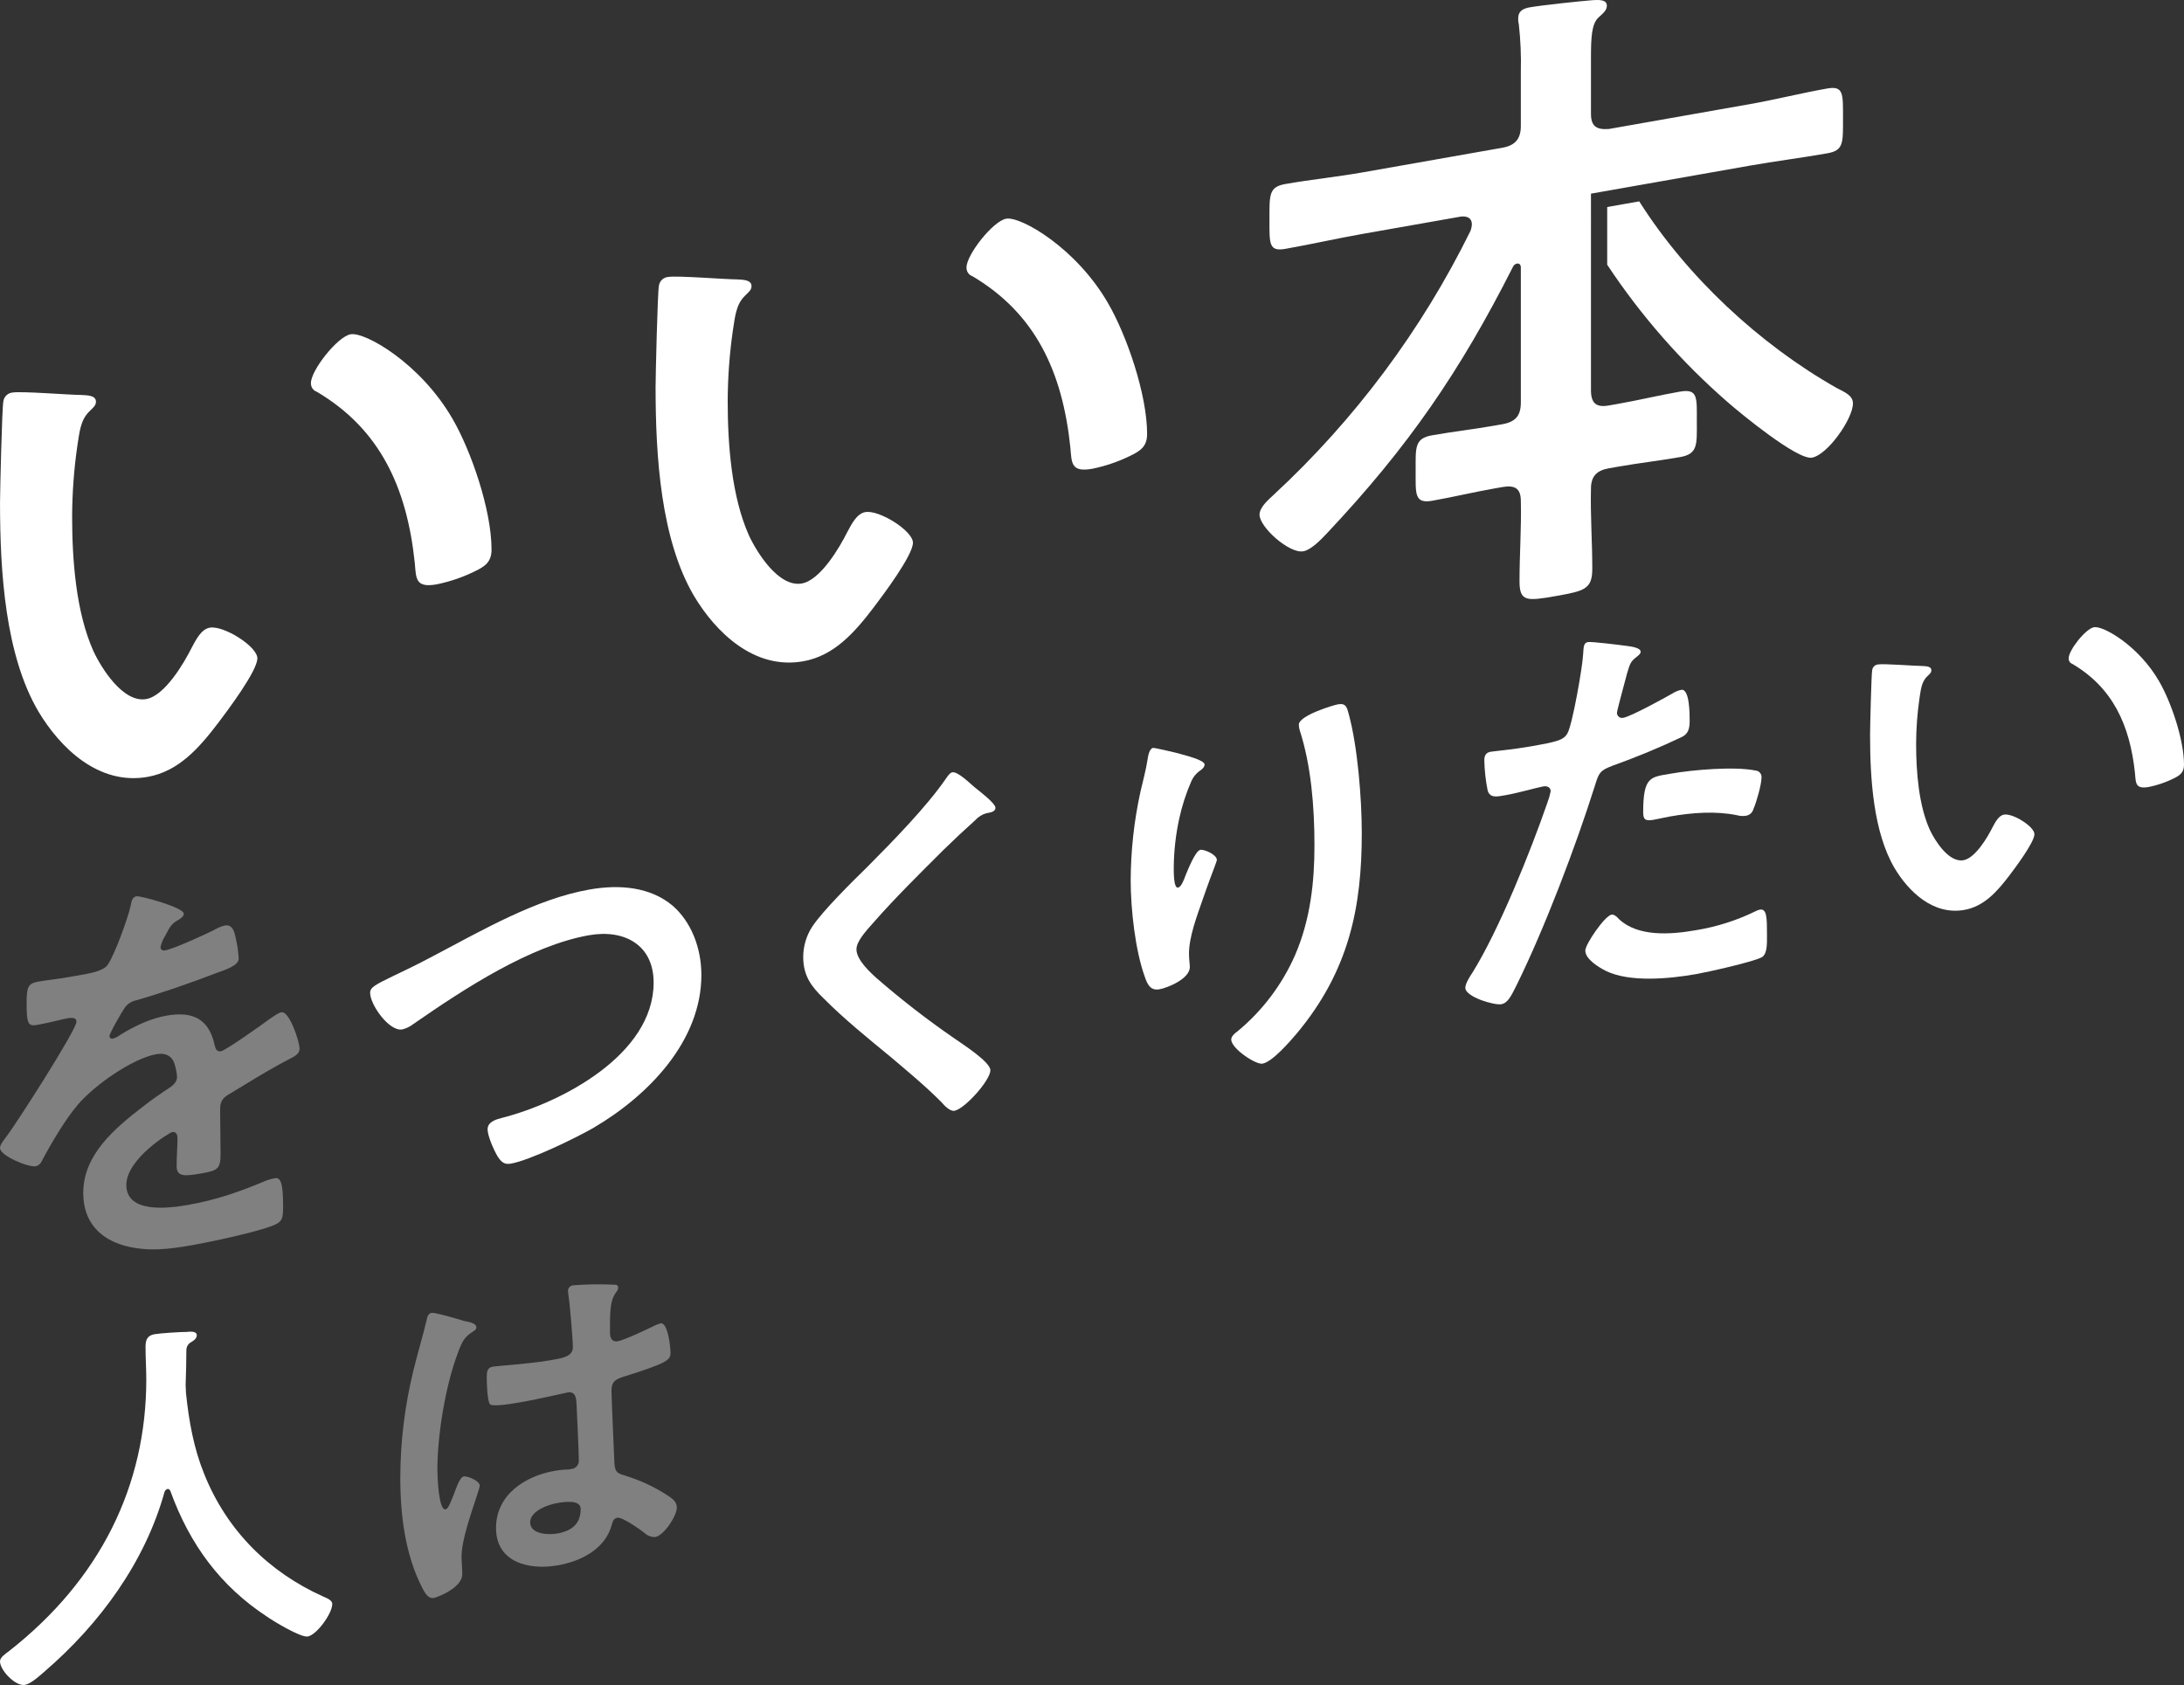
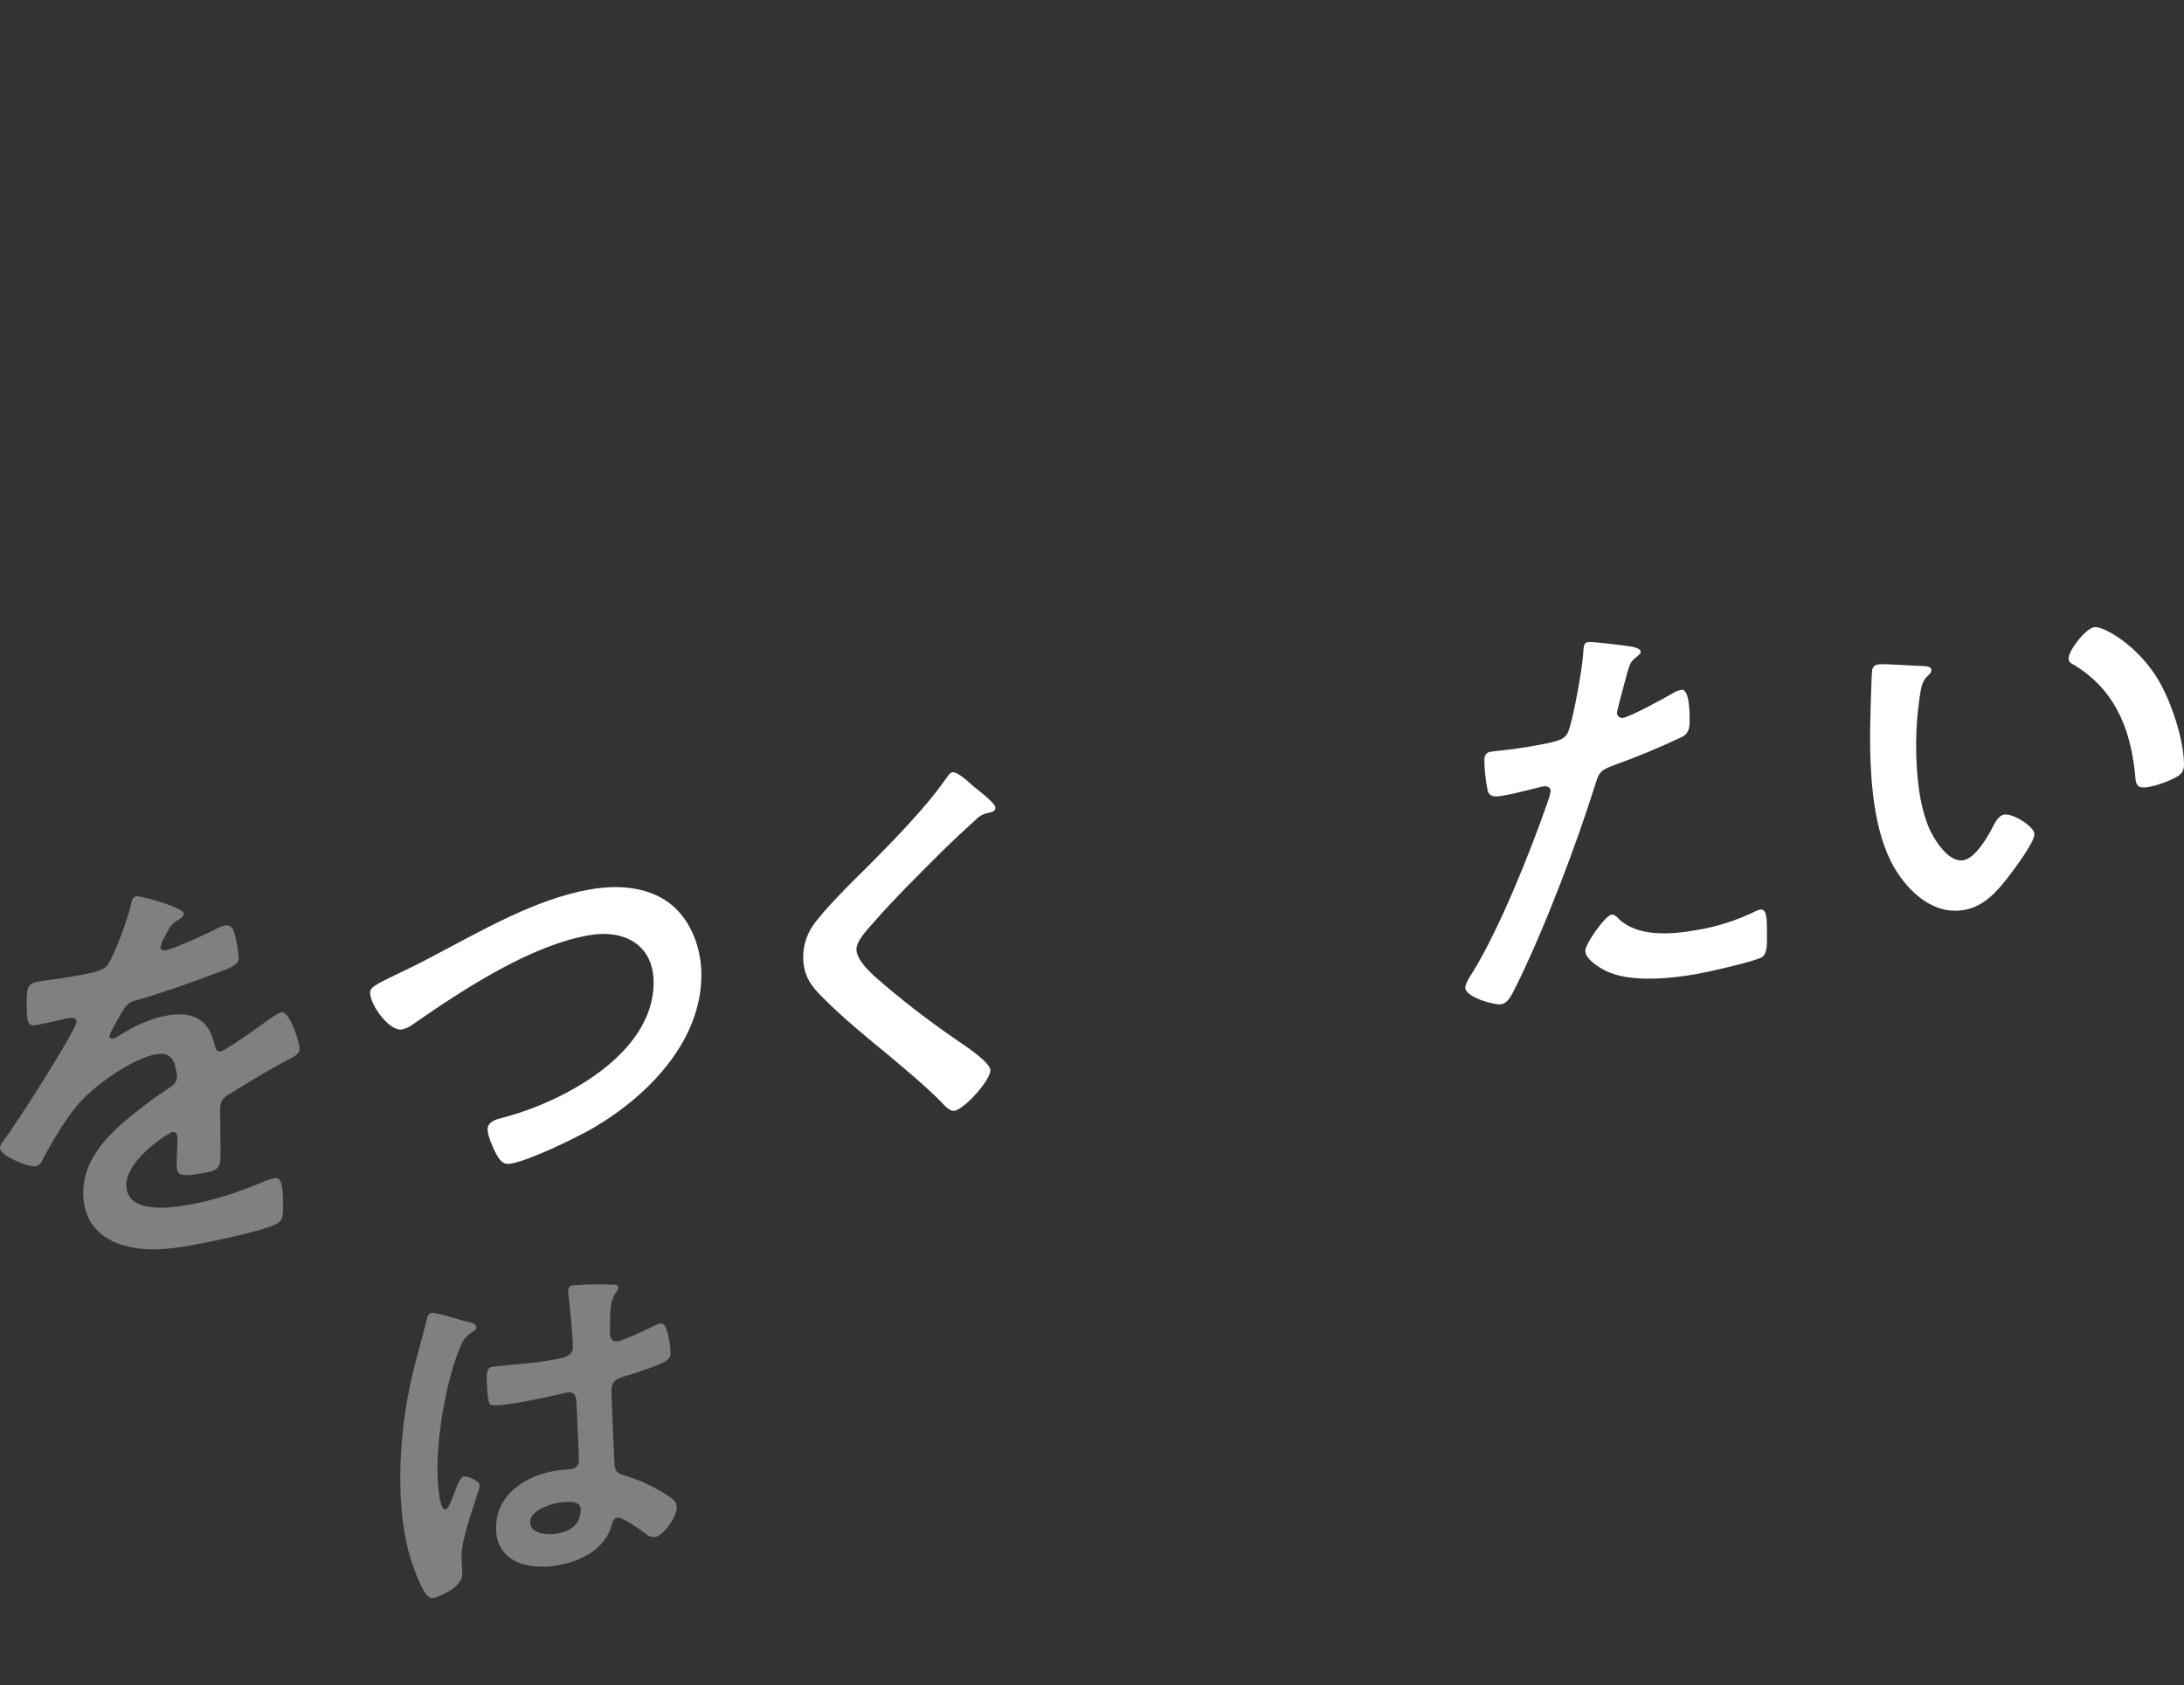
<svg xmlns="http://www.w3.org/2000/svg" id="_レイヤー_1" data-name="レイヤー_1" version="1.1" viewBox="0 0 720.818 556.186">
  <rect x="0" y="0" width="720.818" height="556.186" fill="#333333" stroke="none" />
  <defs>
    <style>
      .st0 {
        fill: gray;
      }

      .st1 {
        fill: #fff;
      }
    </style>
  </defs>
  <g id="_グループ_507" data-name="グループ_507">
    <g id="_グループ_244" data-name="グループ_244">
-       <path id="_パス_476" data-name="パス_476" class="st1" d="M26.861,130.373c1.746.126,4.805.026,4.805,2.207,0,1.312-.873,1.9-2.185,3.227-3.055,2.937-3.276,7.343-3.928,11.173-1.127,7.766-1.711,15.602-1.747,23.449,0,14.63,1.308,31.645,6.987,44.4,2.62,5.652,9.824,17.264,17.467,15.917,6.113-1.078,12.444-11.8,15.064-17.065,1.308-2.416,3.055-6,5.9-6.5,4.584-.808,15.721,6.183,15.721,10.111,0,4.149-9.829,17.236-12.883,21.268-6.331,8.321-13.1,16.066-23.364,17.876-16.154,2.849-28.82-9.548-36.024-21.6C1.755,216.236.008,189.036.008,165.889c0-3.494.656-31.339,1.095-33.381.197-1.578,1.47-2.803,3.054-2.941,2.834-.497,18.993.804,22.704.806ZM115.725,110.337c4.8-.847,23.146,9.675,33.626,27.91,6.11,10.5,12.879,30.047,12.879,43.143,0,4.15-2.181,5.625-5.892,7.374-3.889,1.874-7.997,3.258-12.227,4.12-6.986,1.232-6.769-1.865-7.208-7.028-2.62-25.082-11.571-44.243-32.314-56.527-1.236-.426-2.038-1.621-1.964-2.926 0-4.151,8.734-15.297,13.1-16.067Z" />
-       <path id="_パス_477" data-name="パス_477" class="st1" d="M243.226,92.222c1.747.126,4.806.026,4.806,2.207,0,1.312-.873,1.9-2.186,3.227-3.054,2.937-3.276,7.343-3.928,11.173-1.126,7.766-1.71,15.602-1.746,23.449,0,14.63,1.308,31.645,6.987,44.4,2.62,5.651,9.824,17.264,17.467,15.917,6.113-1.078,12.444-11.8,15.064-17.065,1.308-2.416,3.055-6,5.9-6.5,4.584-.808,15.72,6.183,15.72,10.111,0,4.149-9.828,17.236-12.883,21.268-6.33,8.32-13.1,16.066-23.363,17.876-16.155,2.848-28.82-9.548-36.025-21.6-10.919-18.6-12.665-45.806-12.665-68.947,0-3.494.656-31.339,1.095-33.381.197-1.578,1.47-2.804,3.054-2.941,2.834-.497,18.993.804,22.703.806ZM332.091,72.186c4.8-.847,23.146,9.675,33.626,27.91,6.11,10.5,12.879,30.047,12.879,43.143,0,4.15-2.181,5.625-5.892,7.374-3.889,1.874-7.997,3.258-12.227,4.12-6.987,1.232-6.769-1.865-7.208-7.028-2.62-25.083-11.571-44.243-32.314-56.528-1.236-.425-2.039-1.62-1.964-2.925 0-4.153,8.733-15.297,13.1-16.067Z" />
-       <path id="_パス_478" data-name="パス_478" class="st1" d="M525.089,128.766c0,4.363,1.751,5.8,5.9,5.07l3.058-.54c6.77-1.193,13.54-2.822,20.3-4.014,6.117-1.078,5.683,1.836,5.683,9.913,0,7.426.434,10.625-5.458,11.664-6.769,1.194-13.756,1.987-20.526,3.181l-3.058.539c-3.928.693-5.9,2.569-5.9,6.718-.217,8.772.439,17.39.439,26.341,0,6.769-2.4,7.41-12.009,9.1s-12.01,1.9-12.01-4.869c0-8.951.656-17.8.439-26.5,0-4.15-1.968-5.332-6.114-4.6l-2.62.462c-6.987,1.232-13.756,2.864-20.526,4.058-5.9,1.04-5.457-2.314-5.457-9.739,0-7.856-.439-10.838,5.457-11.877,6.77-1.194,13.539-1.953,20.526-3.185l2.62-.462c4.367-.77,6.114-2.825,6.114-7.187v-44.539c0-.869-.439-1.447-1.312-1.293-.59.13-1.078.541-1.308,1.1-17.467,34.52-34.5,59.357-61.352,87.89-1.969,2.094-5.24,5.508-7.865,5.971-4.584.808-14.408-7.94-14.408-12.089,0-2.4,2.837-4.863,4.584-6.483,26.855-24.843,48.911-54.415,65.067-87.238.244-.655.391-1.343.435-2.041,0-3.054-3.055-2.737-3.928-2.583l-32.1,5.659c-8.516,1.5-17.028,3.442-25.545,4.943-5.457.963-5.24-1.7-5.24-9.556,0-8.3-.217-10.881,5.24-11.843,8.517-1.5,17.029-2.346,25.545-3.848l46.07-8.123c4.367-.77,6.114-3.042,6.114-7.192v-17.906c.135-5.209-.084-10.421-.656-15.6-.182-.625-.256-1.276-.218-1.926,0-2.62,1.747-3.363,3.928-3.747,3.494-.616,16.594-2.053,20.744-2.35,1.529-.052,4.588-.37,4.588,1.811,0,1.53-1.095,2.379-2.842,4-2.181,2.131-2.4,6.537-2.4,13.306v18.337c0,4.149,1.751,5.37,5.9,5.073l46.509-8.2c8.516-1.5,17.024-3.658,25.54-5.16,5.458-.962,5.24,1.7,5.24,9.778,0,8.295.218,10.659-5.24,11.621-8.516,1.5-17.024,2.563-25.54,4.065l-52.406,9.241-.002,64.848ZM606.094,128.018c-25.445-14.433-49.352-36.716-65.076-61.551l-10.569,1.864v19.044c11.162,16.875,24.562,32.157,39.833,45.428,4.154,3.634,22.933,19.1,27.73,18.256,5.24-.924,13.539-12.867,13.539-17.89 0-2.62-2.615-3.688-5.457-5.151h-0Z" />
-     </g>
+       </g>
    <g id="_グループ_245" data-name="グループ_245">
-       <path id="_パス_479" data-name="パス_479" class="st1" d="M55.265,491.482c-.478.158-.846.544-.98,1.03-6.372,22.937-21.2,43.442-39.7,59.326-1.593,1.385-4.411,3.964-6.372,4.31-3.063.541-8.209-4.8-8.209-7.743,0-1.348,1.593-2.364,3.063-3.481,30.02-23.552,45.214-54.539,45.214-89.587,0-3.553-.245-7.064-.245-10.74,0-2.205.49-3.762,2.94-4.2,1.838-.324,8.455-.755,10.538-.754,1.225-.094,3.431-.36,3.431,1.11,0,1.225-1.348,1.953-2.206,2.472-.747.532-1.2,1.383-1.225,2.3,0,3.8-.122,7.742-.245,11.685,0,.858.123,1.817.123,2.674.98,9.386,2.573,18.174,6,26.636,7.475,18.657,21.321,32.392,39.333,40.489,1.225.52,2.94,1.2,2.94,2.423,0,3.186-5.146,10.221-8.087,10.739-2.328.411-11.4-5.1-13.478-6.569-15.316-10.043-25.486-23.813-31.858-41.439-.238-.442-.487-.762-.977-.68Z" />
      <path id="_パス_480" data-name="パス_480" class="st0" d="M154.031,436.2c.98.195,3.186.664,3.186,1.889,0,.736-.49,1.067-1.1,1.42-2.818,1.845-3.554,3.077-5.024,7.136-4.166,11.027-6.739,27.29-6.739,38.441,0,1.961.367,13.538,2.7,13.127.857-.151,1.47-1.853,2.7-4.887.613-1.456,1.838-5.716,3.309-5.975,1.347-.238,5.268,1.522,5.268,2.992,0,1.716-6,16.254-6,23.362,0,1.961.245,3.878.245,5.838,0,4.78-8.7,7.785-9.312,7.893-2.083.367-3.063-1.789-3.921-3.353-5.514-10.792-7.229-23.479-7.229-36.469.044-11.817,1.483-23.588,4.288-35.068,1.348-5.63,3.064-11.2,4.412-16.831.122-.88.49-2.17,1.593-2.364.857-.151,4.656.894,7.842,1.8,1.575.459,3.046.935,3.781,1.049ZM202.798,424.047c.612.015,1.225.152,1.225.887,0,1.1-.735,1.478-1.348,2.689-.735,1.355-1.348,3.546-1.348,8.938v3.431c0,1.716.736,3.056,2.573,2.732,2.083-.367,10.048-4.1,12.254-5.224.591-.284,1.206-.515,1.837-.691,2.451-.432,3.309,7.872,3.309,9.71,0,2.328-.858,3.337-15.317,7.847-2.7.843-4.166,1.593-4.166,4.656,0,2.451.858,21.049.981,24.213.245,3.143,1.47,3.172,4.166,4.045,4.672,1.477,9.123,3.578,13.233,6.245,1.47.966,3.186,2.012,3.186,4.1,0,2.819-4.289,9.212-7.107,9.708-1.264.073-2.503-.372-3.431-1.233-1.348-1.11-7.474-5.422-9.067-5.141-1.225.216-1.593,1.261-1.838,2.285-2.206,8.232-10.415,12.13-17.767,13.426-9.8,1.729-20.462-1.048-20.462-12.322,0-11.029,9.68-17.148,19.237-18.833,1.579-.28,3.176-.438,4.779-.475l.857-.151c1.505-.15,2.602-1.492,2.452-2.997-0-.003-.001-.006-.001-.009,0-3.063-.613-14.6-.735-18.128-.123-1.205.122-4.679-2.941-4.139-.98.173-9.68,2.2-14.581,3.061l-1.593.281c-3.063.541-8.209,1.325-9.312.662-1.1-.541-1.226-7.5-1.226-9.1s.123-3.086,1.961-3.41c1.47-.259,12.375-.956,18.747-2.08l1.961-.345c2.94-.519,5.758-1.261,5.758-3.957,0-2.574-.98-14.287-1.47-17.265,0-.367-.122-.836-.122-1.2-.104-1.006.626-1.906,1.632-2.01.028-.003.055-.005.083-.007,4.525-.342,9.067-.409,13.6-.198l0-0ZM183.806,496.147c-2.819.5-8.823,2.536-8.823,6.335,0,3.921,5.882,4.232,8.945,3.692,4.656-.821,7.72-3.077,7.72-8.1-0-3.19-5.514-2.341-7.844-1.93l.002.003Z" />
    </g>
    <g id="_グループ_246" data-name="グループ_246">
      <path id="_パス_481" data-name="パス_481" class="st0" d="M60.662,301.6c0,.837-.977,1.567-1.674,1.969-2.231,1.23-2.789,2.026-4.6,5.553-.655,1.066-1.128,2.233-1.4,3.454,0,.976.7,1.271,1.534,1.124,2.789-.492,13.247-5.265,16.175-6.758,1.081-.659,2.257-1.148,3.486-1.451,2.371-.418,3.068,1.691,3.486,3.569.592,2.406.965,4.861,1.116,7.334,0,2.371-4.462,3.716-7.391,4.79-8.784,3.362-17.569,6.444-26.354,8.97-1.762.33-3.29,1.415-4.183,2.969-.837,1.263-4.741,7.948-4.741,8.925.037.484.459.846.944.809.058-.004.115-.015.171-.03.92-.237,1.777-.673,2.51-1.279,4.741-2.928,10.04-5.4,15.2-6.306,8.925-1.574,14.084,1.282,15.9,9.748.279,1.206.7,2.248,2.091,2,1.674-.3,14.084-9.177,16.315-10.825.976-.59,2.51-1.837,3.626-2.034,2.649-.467,6,9.681,6,12.052,0,1.673-1.534,2.5-4.184,3.806-.557.377-1.255.64-1.952,1.041-5.578,3.075-11.016,6.406-16.454,9.735-2.51,1.419-3.626,2.452-3.626,5.241v1.813c0,4.324.14,8.483.14,12.806,0,5.021-.7,5.7-6,6.635-6,1.058-8.506,1.221-8.506-2.405,0-3.068.279-6.185.279-9.114,0-1.255-.419-2.3-1.813-2.051-.7.123-15.06,8.792-15.06,17.438,0,9.344,13.526,7.795,20.219,6.615,9.343-1.647,16.873-4.23,25.937-8.059.908-.329,1.841-.586,2.789-.771,1.812-.32,2.788,1.042,2.788,8.991,0,4.184-.139,5.324-3.207,6.563-5.3,2.189-20.777,5.476-26.773,6.533-7.948,1.4-14.641,2.163-22.032.259-8.506-2.266-13.944-8-13.944-17.483,0-12.552,10.179-21.18,19.8-28.594,2.789-2.165,5.717-4.216,8.645-6.127,1.4-.943,2.51-1.976,2.51-3.65-.093-1.283-.328-2.551-.7-3.782-.7-2.944-2.928-4.225-6.135-3.66-7.809,1.377-20.638,10.333-26.076,16.871-4.044,4.757-8.785,12.845-11.713,18.382-.343.853-1.065,1.496-1.952,1.738-2.51.443-11.853-3.488-11.853-6,0-1.116,1.116-2.428,1.813-3.388,3.207-4.052,23.426-35.648,23.426-38.3,0-1.255-1.115-1.476-3.068-1.132-2.231.393-5.438,1.377-9.761,2.139-3.067.541-3.625-.058-3.625-7.171,0-5.577.558-6.513,4.044-7.127,2.37-.418,6-.779,10.039-1.492l4.044-.713c3.626-.639,7.391-1.442,8.646-3.337,2.37-3.486,6.554-15.1,7.53-19.318.279-1.583.557-3.027,1.952-3.272,1.259-.217,15.622,3.665,15.622,5.756Z" />
      <path id="_パス_482" data-name="パス_482" class="st1" d="M143.08,315.518c16.314-8.594,33.884-18.805,51.454-21.9,10.179-1.8,20.219-.775,27.47,5.337,6.135,5.333,9.482,13.948,9.482,22.873,0,21.476-17.012,39.537-35.7,50.5-6,3.428-20.916,10.661-27.191,11.767-2.371.418-3.347-.8-4.463-2.56-1.115-1.9-3.207-6.547-3.207-8.778,0-2.51,2.929-3.3,4.741-3.764,19.522-4.977,50.06-20.821,50.06-44.668,0-12.411-9.621-17.688-21.334-15.623-19.383,3.418-41,17.549-58.008,29.335-1.069.838-2.305,1.437-3.626,1.755-4.323.762-10.6-8.173-10.6-12.078,0-1.813,1.674-2.666,7.53-5.511,3.216-1.542,7.535-3.56,13.392-6.685Z" />
      <path id="_パス_483" data-name="パス_483" class="st1" d="M328.545,266.639c0,1.4-1.953,1.6-2.929,1.771-1.457.394-2.765,1.207-3.764,2.338-3.487,3.125-6.973,6.39-10.459,9.793-7.809,7.791-15.757,15.608-23.008,23.859-2.649,2.978-5.717,6.308-5.717,8.958,0,3.486,4.6,7.7,6.972,9.788,8.044,6.976,16.47,13.498,25.239,19.536,2.371,1.674,11.992,7.787,11.992,10.576,0,3.347-8.506,12.8-11.852,13.386-1.534.27-3.486-1.9-4.323-2.864-5.3-5.341-11.155-10.166-16.873-15.015-7.53-6.2-15.2-12.381-22.031-19.265-3.905-3.774-6.694-7.327-6.694-13.6-.004-3.616,1.064-7.153,3.068-10.163,3.486-5.217,13.108-14.723,17.988-19.489,8.227-8.284,19.522-19.759,26.076-29.281.558-.8,1.255-1.9,2.092-2.043,1.812-.32,5.856,3.708,7.39,4.973,1.255,1.031,6.833,5.202,6.833,6.741Z" />
-       <path id="_パス_484" data-name="パス_484" class="st1" d="M397.576,252.375c0,.837-.976,1.706-1.673,2.108-1.149.839-2.062,1.96-2.65,3.256-1.762,3.996-3.117,8.159-4.043,12.427-1.15,5.237-1.758,10.579-1.813,15.94,0,1.115-.14,7.136,1.394,6.866,1.116-.2,1.952-2.576,2.51-4.068.7-1.657,3.207-8.1,4.881-8.392,1.255-.221,5.438,1.551,5.438,3.364,0,.418-2.092,5.668-3.347,9.237l-1.255,3.569c-1.952,5.643-4.6,12.525-4.6,18.1,0,1.953.279,3.437.279,4.414,0,3.9-7.391,6.881-10.04,7.348-3.068.542-4.044-1.8-4.881-4.3-3.068-8.524-4.6-22.06-4.6-31.682.037-9.804,1.112-19.576,3.207-29.154.836-3.635,1.813-7.154,2.37-10.738.14-1,.558-3.585,1.813-3.806.418-.074,6.554,1.354,7.53,1.6,3.066.858,9.48,2.377,9.48,3.911ZM441.64,232.475c2.649-.467,2.928,1.157,3.486,3.151,2.928,10.64,4.323,27.826,4.323,39.4,0,24.125-4.044,45.339-21.614,66.288-2.231,2.624-7.948,9.211-11.156,9.776-2.231.394-10.318-5.014-10.318-7.942,0-1.116,1.255-2.174,2.092-2.74,8.189-6.776,14.683-15.371,18.964-25.1,5.159-11.927,6.414-24.421,6.414-36.275,0-12.83-1.115-26.439-4.881-38.048-.162-.575-.256-1.167-.278-1.764,0-3.068,11.432-6.478,12.968-6.749v.003Z" />
-       <path id="_パス_485" data-name="パス_485" class="st1" d="M536.329,213.127c1.255.2,5.16.484,5.16,2.018,0,.7-.837,1.263-1.255,1.616-2.092,1.624-2.231,2.207-3.208,5.447-.418,1.608-3.346,12.3-3.346,13-.052.927.657,1.721,1.584,1.773.171.01.342-.007.507-.049,2.51-.443,13.387-6.405,16.176-8.012.894-.58,1.886-.992,2.928-1.214,2.789-.492,2.789,8.015,2.789,10.107,0,2.371-.279,4.372-2.649,5.488-7.459,3.54-15.092,6.701-22.869,9.471-4.044,1.549-4.462,2.321-5.717,6.446-6.275,19.934-16.594,47.135-25.936,66.074-1.813,3.667-2.929,5.816-5.02,6.185-2.231.393-11.853-2.373-11.853-5.441,0-1.394,1.534-3.757,2.371-5.02,8.784-14.1,19.243-40.209,24.681-55.951.475-1.242.848-2.521,1.115-3.823,0-1.394-1.115-1.9-2.51-1.648-1.952.344-8.087,2.123-12.41,2.885-2.789.492-5.02,1.025-5.856-1.478-.668-3.288-1.041-6.629-1.116-9.984,0-1.533.418-2.584,2.091-2.879,1.256-.221,7.112-.7,13.108-1.753,8.924-1.574,11.016-2.082,12.271-4.4,1.673-3.084,5.02-22.222,5.159-26.291.14-2.117.14-3.511,1.534-3.757,1.255-.215,10.458.951,12.271,1.19ZM534.377,303.421c6.136,5.751,16.733,5.138,25.239,3.638,6.874-1.105,13.546-3.222,19.8-6.28.439-.236.908-.412,1.394-.525,2.371-.418,2.371,2.789,2.371,8.367,0,2.789.139,5.972-1.534,7.244-2.51,1.558-18.267,5.033-21.753,5.649-9.2,1.622-22.032,2.769-29.841-1.015-2.231-1.14-6.832-3.815-6.832-6.744,0-2.092,6.414-11.451,8.645-11.845.977-.171,1.953.912,2.511,1.511ZM551.389,255.376c7.39-1.3,21.056-2.457,28.028-1.037,1.175.087,2.057,1.11,1.97,2.285-.004.053-.01.106-.018.159,0,2.093-1.673,8.1-2.649,10.23-.294,1.196-1.29,2.09-2.51,2.256-.978.148-1.977.087-2.929-.181-6.972-1.421-14.641-.9-22.171.423-1.813.32-3.486.754-5.3,1.074-2.788.491-3.486-.083-3.486-2.454.001-11.992,2.511-11.598,9.065-12.754Z" />
+       <path id="_パス_485" data-name="パス_485" class="st1" d="M536.329,213.127c1.255.2,5.16.484,5.16,2.018,0,.7-.837,1.263-1.255,1.616-2.092,1.624-2.231,2.207-3.208,5.447-.418,1.608-3.346,12.3-3.346,13-.052.927.657,1.721,1.584,1.773.171.01.342-.007.507-.049,2.51-.443,13.387-6.405,16.176-8.012.894-.58,1.886-.992,2.928-1.214,2.789-.492,2.789,8.015,2.789,10.107,0,2.371-.279,4.372-2.649,5.488-7.459,3.54-15.092,6.701-22.869,9.471-4.044,1.549-4.462,2.321-5.717,6.446-6.275,19.934-16.594,47.135-25.936,66.074-1.813,3.667-2.929,5.816-5.02,6.185-2.231.393-11.853-2.373-11.853-5.441,0-1.394,1.534-3.757,2.371-5.02,8.784-14.1,19.243-40.209,24.681-55.951.475-1.242.848-2.521,1.115-3.823,0-1.394-1.115-1.9-2.51-1.648-1.952.344-8.087,2.123-12.41,2.885-2.789.492-5.02,1.025-5.856-1.478-.668-3.288-1.041-6.629-1.116-9.984,0-1.533.418-2.584,2.091-2.879,1.256-.221,7.112-.7,13.108-1.753,8.924-1.574,11.016-2.082,12.271-4.4,1.673-3.084,5.02-22.222,5.159-26.291.14-2.117.14-3.511,1.534-3.757,1.255-.215,10.458.951,12.271,1.19ZM534.377,303.421c6.136,5.751,16.733,5.138,25.239,3.638,6.874-1.105,13.546-3.222,19.8-6.28.439-.236.908-.412,1.394-.525,2.371-.418,2.371,2.789,2.371,8.367,0,2.789.139,5.972-1.534,7.244-2.51,1.558-18.267,5.033-21.753,5.649-9.2,1.622-22.032,2.769-29.841-1.015-2.231-1.14-6.832-3.815-6.832-6.744,0-2.092,6.414-11.451,8.645-11.845.977-.171,1.953.912,2.511,1.511ZM551.389,255.376Z" />
      <path id="_パス_486" data-name="パス_486" class="st1" d="M634.364,219.827c1.115.082,3.068.017,3.068,1.411,0,.837-.558,1.215-1.4,2.059-1.952,1.878-2.091,4.692-2.51,7.137-.719,4.961-1.091,9.966-1.115,14.979,0,9.344.836,20.213,4.462,28.36,1.673,3.61,6.275,11.026,11.155,10.166,3.905-.689,7.949-7.538,9.622-10.9.837-1.543,1.952-3.831,3.765-4.15,2.928-.517,10.04,3.947,10.04,6.457,0,2.65-6.275,11.008-8.227,13.584-4.044,5.315-8.367,10.261-14.921,11.416-10.319,1.82-18.406-6.1-23.008-13.793-6.972-11.88-8.087-29.255-8.087-44.037,0-2.231.418-20.016.7-21.321.126-1.008.94-1.791,1.952-1.878,1.815-.318,12.134.508,14.504.509ZM691.117,207.027c3.068-.54,14.781,6.18,21.474,17.83,3.9,6.7,8.227,19.189,8.227,27.557,0,2.649-1.394,3.592-3.765,4.708-2.484,1.197-5.107,2.081-7.809,2.632-4.462.787-4.322-1.19-4.6-4.488-1.673-16.022-7.391-28.262-20.638-36.107-.79-.272-1.303-1.037-1.255-1.871-.001-2.646,5.577-9.767,8.366-10.259v-.002Z" />
    </g>
  </g>
</svg>